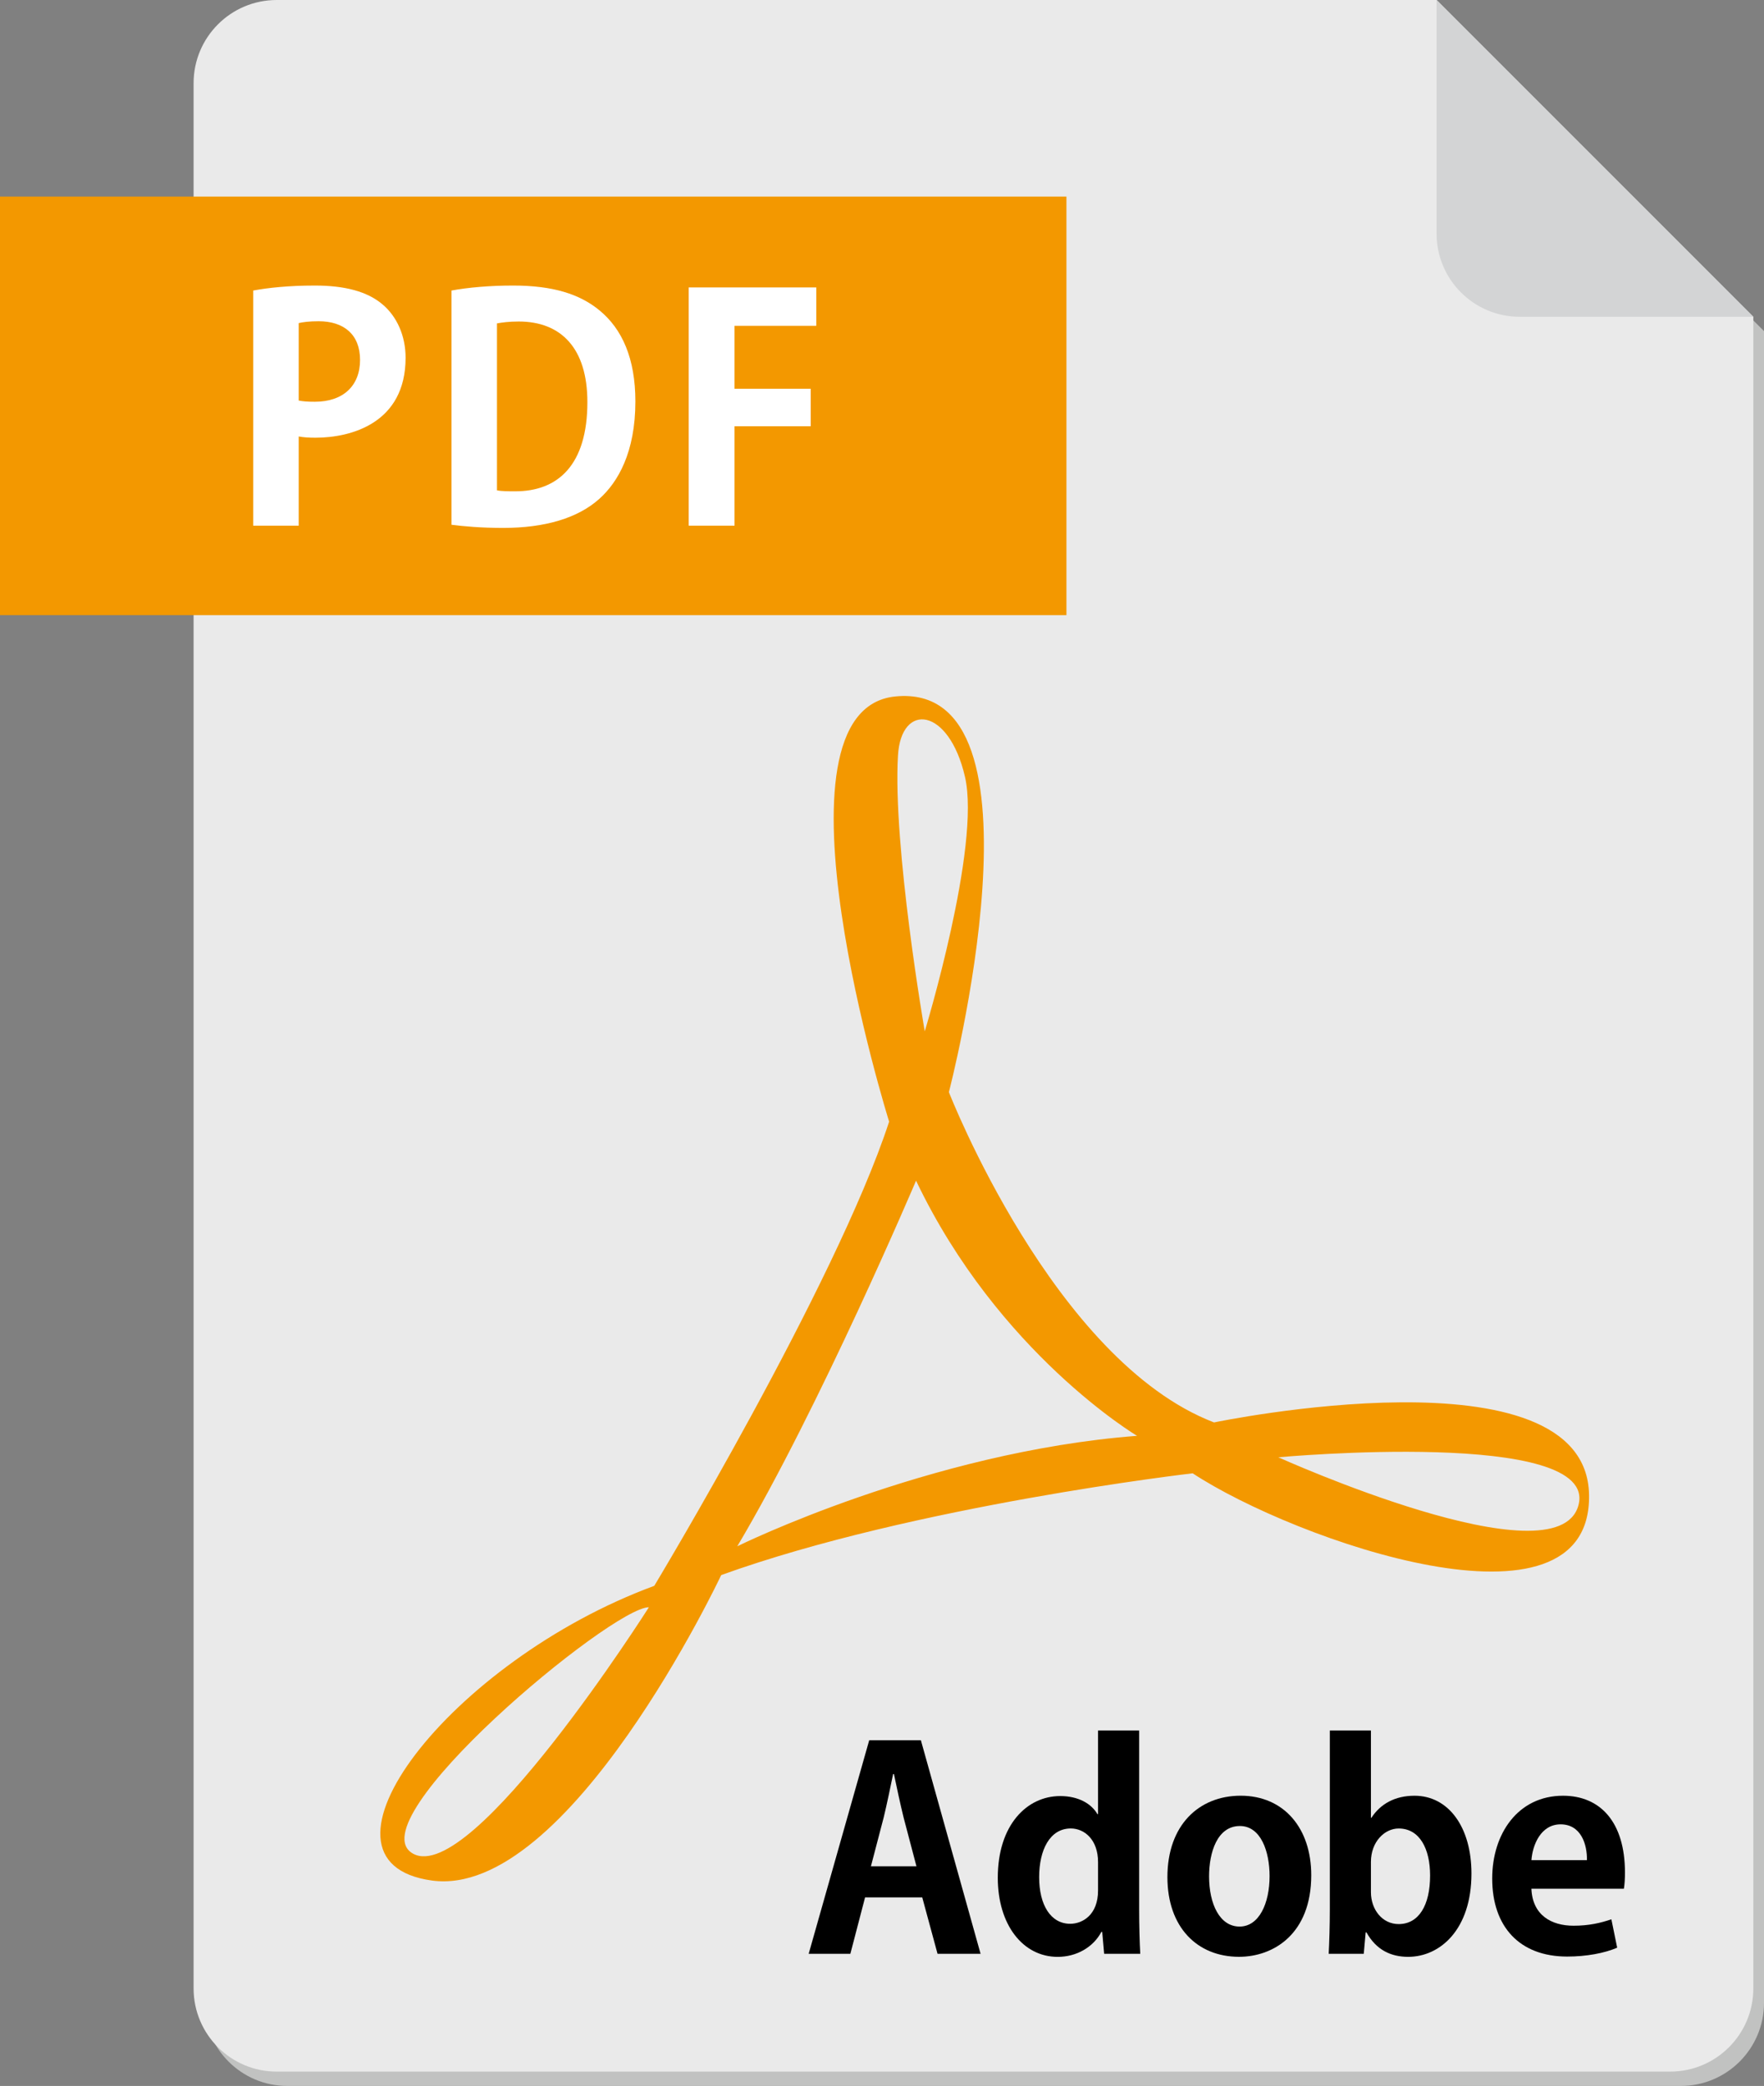
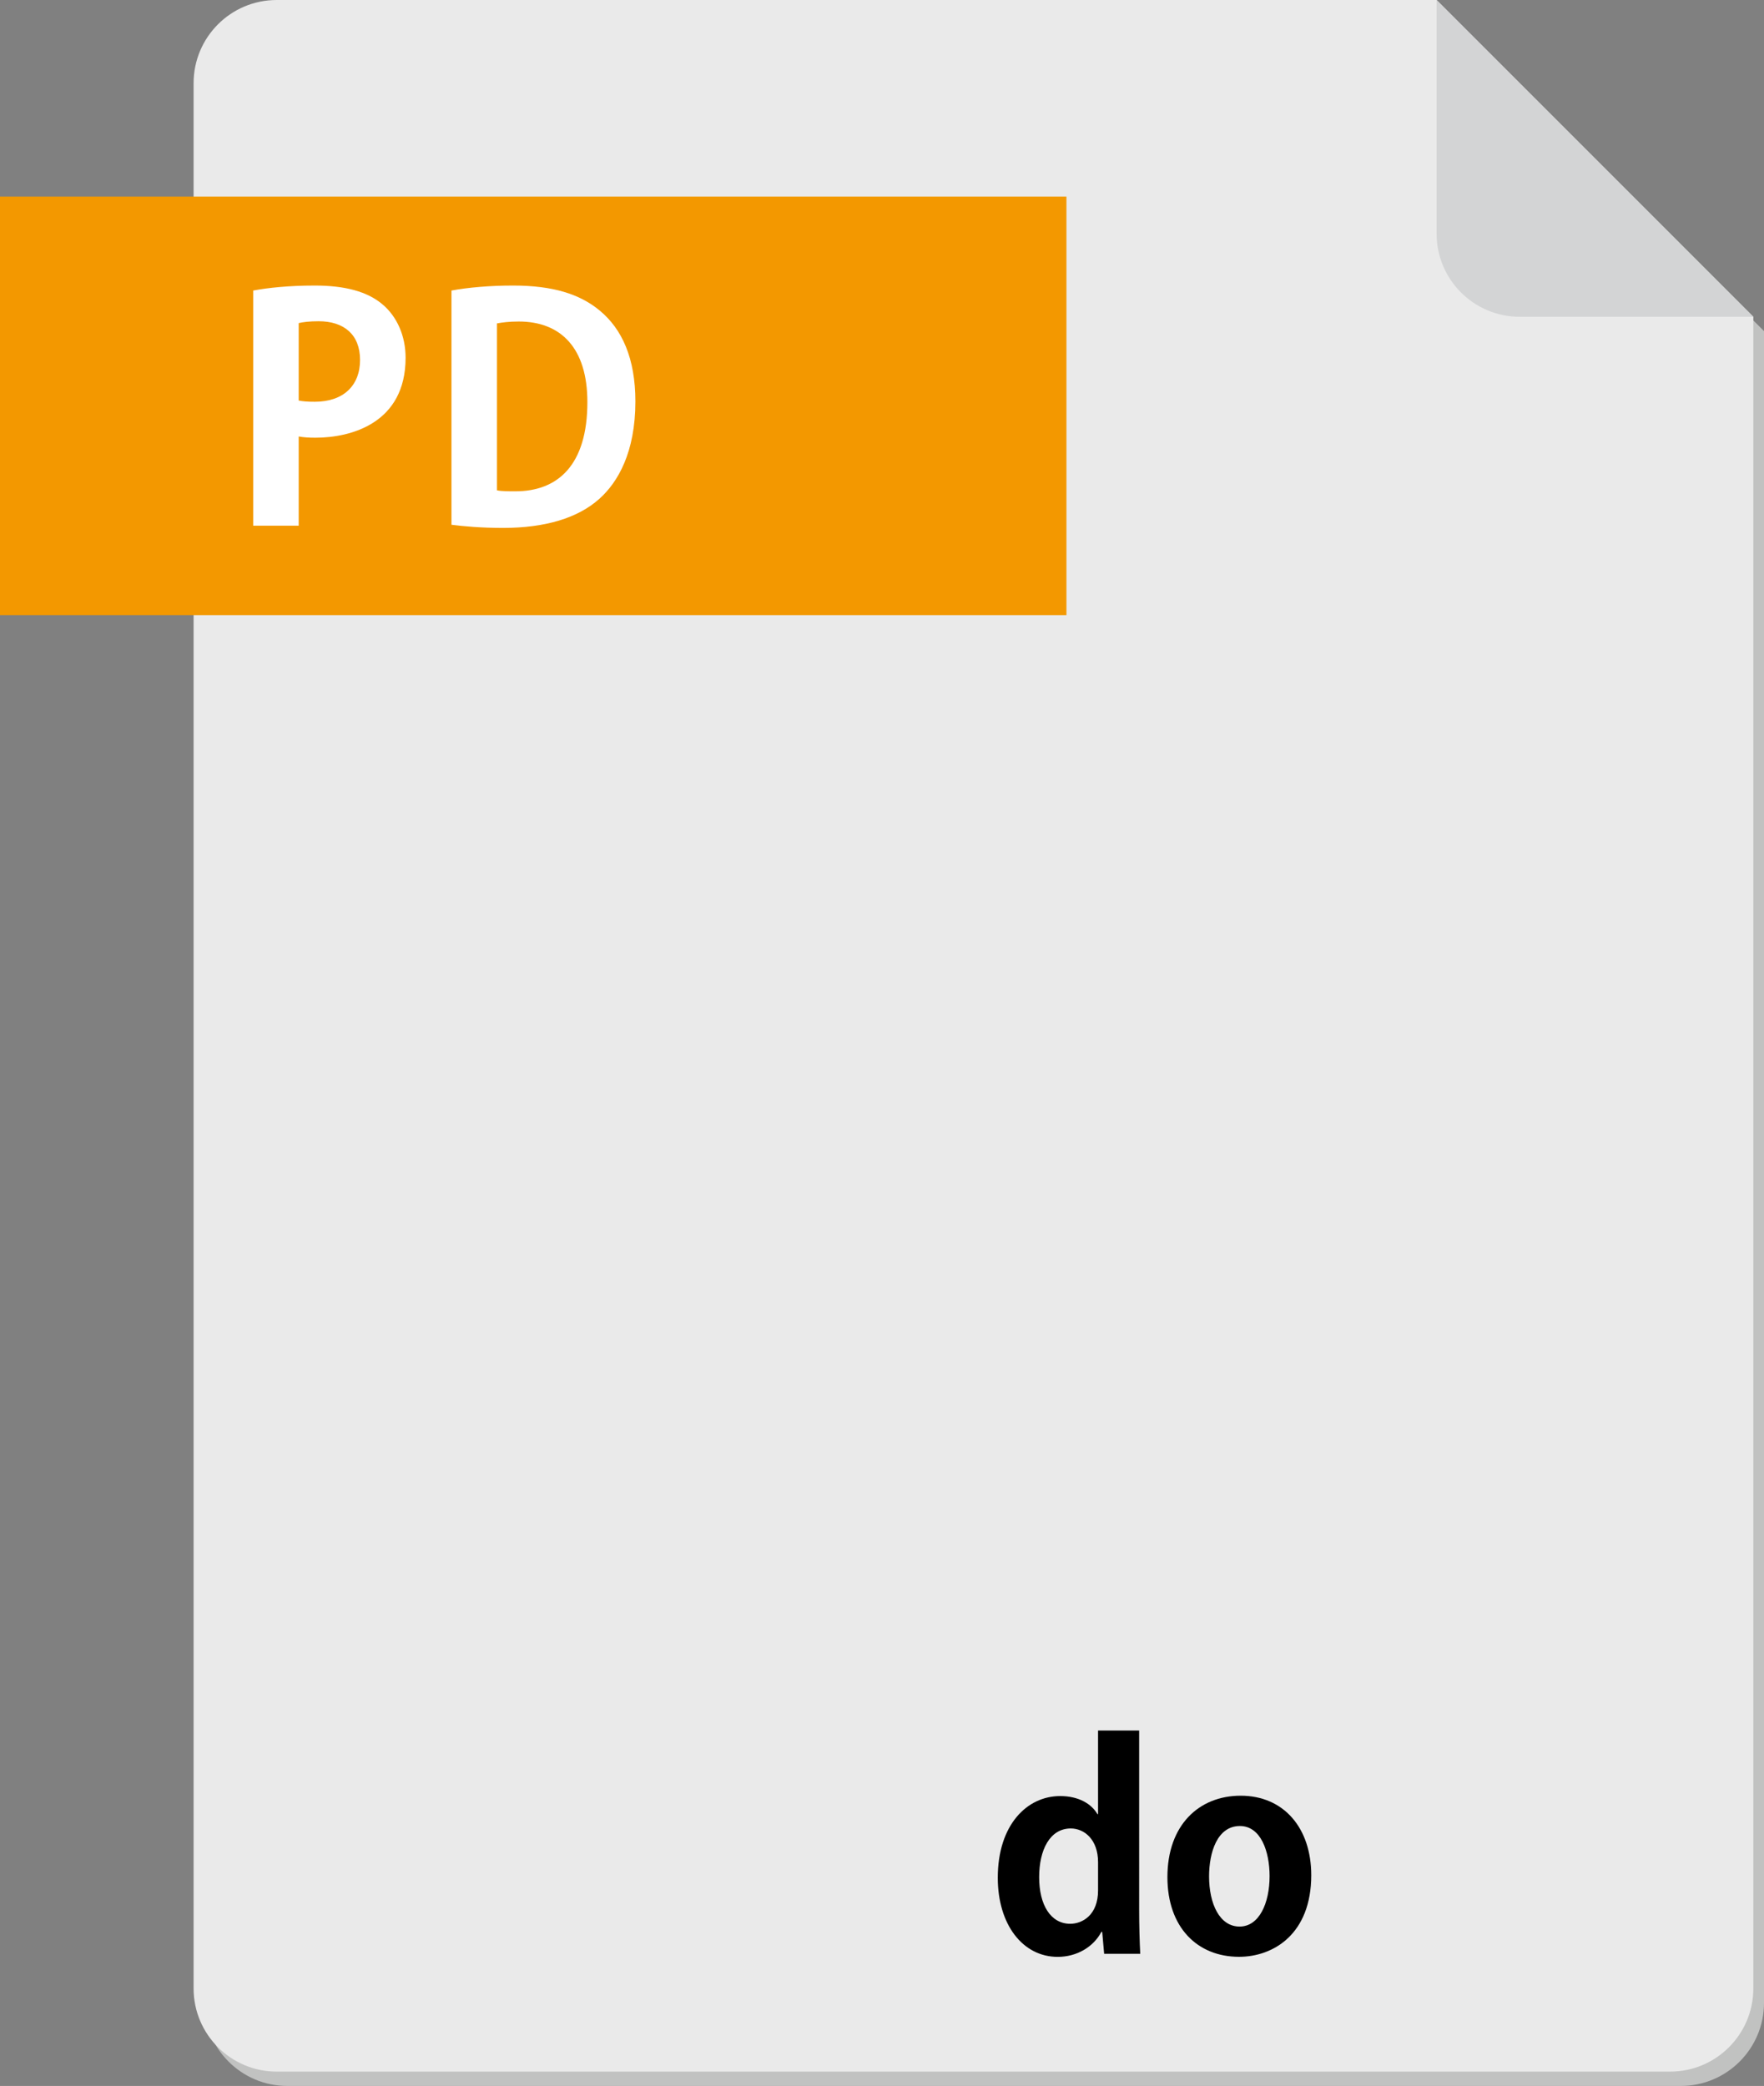
<svg xmlns="http://www.w3.org/2000/svg" version="1.1" id="レイヤー_1" x="0px" y="0px" width="59.027px" height="69.792px" viewBox="0 0 59.027 69.792" enable-background="new 0 0 59.027 69.792" xml:space="preserve">
  <rect x="0" y="0" width="59.027" height="69.792" fill="#808080" stroke="none" />
  <path fill="#C1C2C1" d="M48.428,0.48H9.615c-1.535,0-2.781,1.245-2.781,2.782V67.01c0,1.537,1.246,2.782,2.781,2.782h46.627  c1.539,0,2.785-1.245,2.785-2.782V11.078L48.428,0.48z" />
  <path fill="#EAEAEA" d="M48.071,0H9.26C7.723,0,6.478,1.246,6.478,2.783v63.746c0,1.536,1.245,2.783,2.782,2.783h46.625  c1.54,0,2.785-1.247,2.785-2.783V10.599L48.071,0z" />
  <path fill="#D3D4D5" d="M48.071,7.815c0,1.538,1.245,2.784,2.783,2.784h7.815L48.071,0V7.815z" />
  <rect y="6.578" fill="#F39800" width="35.685" height="14.003" />
  <path fill="#FFFFFF" d="M8.472,9.721c0.498-0.092,1.183-0.167,2.062-0.167c1.007,0,1.762,0.199,2.271,0.635  c0.476,0.402,0.767,1.046,0.767,1.78c0,2.188-1.824,2.676-3.016,2.676c-0.219,0-0.404-0.012-0.561-0.041v2.984H8.472V9.721z   M9.995,13.402c0.146,0.029,0.312,0.04,0.539,0.04c0.955,0,1.514-0.539,1.514-1.399c0-0.85-0.539-1.295-1.388-1.295  c-0.312,0-0.53,0.03-0.665,0.062V13.402z" />
  <path fill="#FFFFFF" d="M15.106,9.721c0.559-0.103,1.284-0.167,2.062-0.167c1.327,0,2.228,0.282,2.893,0.831  c0.756,0.621,1.2,1.607,1.2,3.047c0,1.709-0.59,2.705-1.2,3.253c-0.726,0.655-1.835,0.978-3.224,0.978  c-0.736,0-1.327-0.053-1.73-0.106V9.721z M16.63,16.406c0.155,0.032,0.384,0.032,0.59,0.032c1.461,0.011,2.435-0.892,2.435-2.985  c0-1.803-0.88-2.696-2.3-2.696c-0.321,0-0.561,0.033-0.725,0.063V16.406z" />
-   <polygon fill="#FFFFFF" points="23.046,17.588 23.046,9.617 27.314,9.617 27.314,10.901 24.579,10.901 24.579,13.007 27.128,13.007   27.128,14.262 24.579,14.262 24.579,17.588 " />
-   <path d="M32.812,65.37h-1.44l-0.512-1.887h-1.913l-0.492,1.887h-1.395l2.026-7.146h1.728L32.812,65.37z M30.666,62.442l-0.428-1.625  c-0.111-0.447-0.233-1.022-0.325-1.461h-0.027c-0.094,0.447-0.213,1.033-0.315,1.449l-0.428,1.637H30.666z" />
  <path d="M38.118,63.891c0,0.521,0.016,1.098,0.037,1.479h-1.208l-0.065-0.733h-0.027c-0.271,0.511-0.828,0.836-1.462,0.836  c-1.168,0-2.005-1.077-2.005-2.647c0-1.768,0.975-2.733,2.089-2.733c0.606,0,1.041,0.252,1.245,0.604h0.021v-2.797h1.375V63.891z   M36.743,62.304c0-0.754-0.457-1.127-0.912-1.127c-0.706,0-1.059,0.728-1.059,1.628c0,0.937,0.389,1.561,1.04,1.561  c0.409,0,0.931-0.295,0.931-1.115V62.304z" />
  <path d="M43.877,62.74c0,1.968-1.264,2.731-2.417,2.731c-1.393,0-2.396-0.984-2.396-2.667c0-1.735,1.051-2.723,2.453-2.723  C42.966,60.082,43.877,61.171,43.877,62.74 M41.489,61.095c-0.762,0-1.031,0.892-1.031,1.683c0,0.92,0.353,1.681,1.021,1.681  c0.65,0,1.004-0.771,1.004-1.691C42.483,61.959,42.196,61.095,41.489,61.095" />
-   <path d="M45.893,60.816c0.297-0.456,0.78-0.734,1.44-0.734c1.143,0,1.905,1.059,1.905,2.602c0,1.876-1.051,2.788-2.119,2.788  c-0.577,0-1.069-0.232-1.394-0.818h-0.027l-0.064,0.717h-1.173c0.02-0.372,0.038-0.958,0.038-1.486v-5.985h1.375v2.918H45.893z   M45.874,63.307c0,0.584,0.381,1.069,0.928,1.069c0.67,0,1.052-0.623,1.052-1.627c0-0.883-0.345-1.571-1.052-1.571  c-0.473,0-0.928,0.447-0.928,1.117V63.307z" />
-   <path d="M54.114,65.166c-0.426,0.184-1.032,0.297-1.672,0.297c-1.598,0-2.51-1.004-2.51-2.612c0-1.488,0.855-2.769,2.371-2.769  c1.254,0,2.071,0.892,2.071,2.565c0,0.203-0.01,0.399-0.036,0.547h-3.094c0.036,0.884,0.668,1.237,1.412,1.237  c0.509,0,0.91-0.093,1.264-0.215L54.114,65.166z M53.102,62.237c0.011-0.537-0.204-1.198-0.881-1.198  c-0.661,0-0.939,0.687-0.976,1.198H53.102z" />
-   <path fill="#F39800" d="M40.624,47.592c0,0,12.461-2.601,12.549,2.421c0.091,5.019-9.859,1.522-13.264-0.719  c0,0-9.321,1.076-15.776,3.405c0,0-5.108,10.847-9.681,10.22c-4.569-0.629,0.629-7.351,7.441-9.86c0,0,6.068-10.063,7.859-15.53  c0,0-4.309-13.774,0.207-14.227c5.379-0.537,1.793,13.239,1.793,13.239S35.248,45.529,40.624,47.592 M38.048,48.04  c0,0-4.637-2.757-7.395-8.537c0,0-3.226,7.596-5.982,12.233C24.671,51.736,31.058,48.577,38.048,48.04 M13.825,62.022  c1.973,1.075,7.888-8.246,7.888-8.246C20.46,53.776,11.854,60.945,13.825,62.022 M42.776,48.758c0,0,9.322,4.211,10.04,1.612  S42.776,48.758,42.776,48.758 M30.944,34.506c0,0,1.885-6.186,1.346-8.516c-0.537-2.331-2.135-2.506-2.242-0.715  C29.87,28.32,30.944,34.506,30.944,34.506" />
</svg>